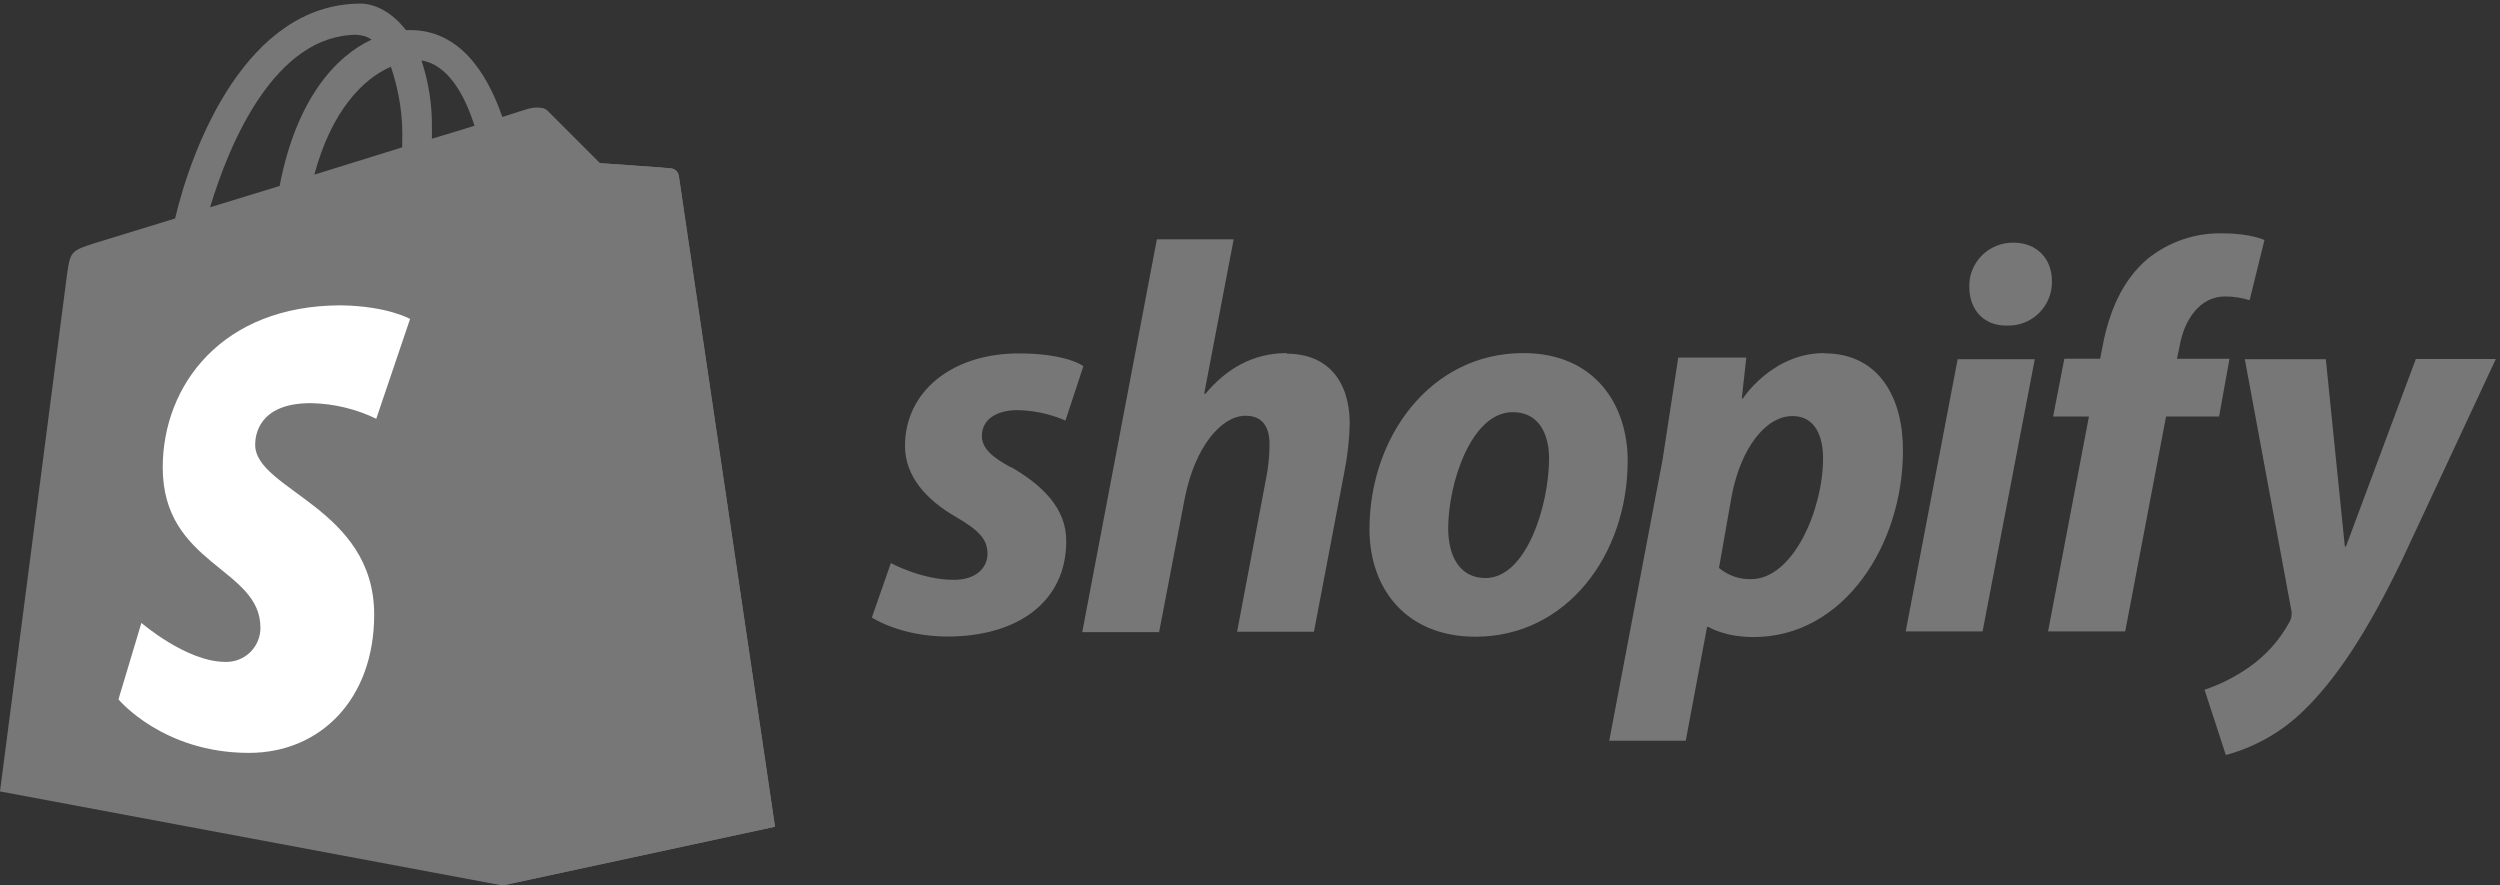
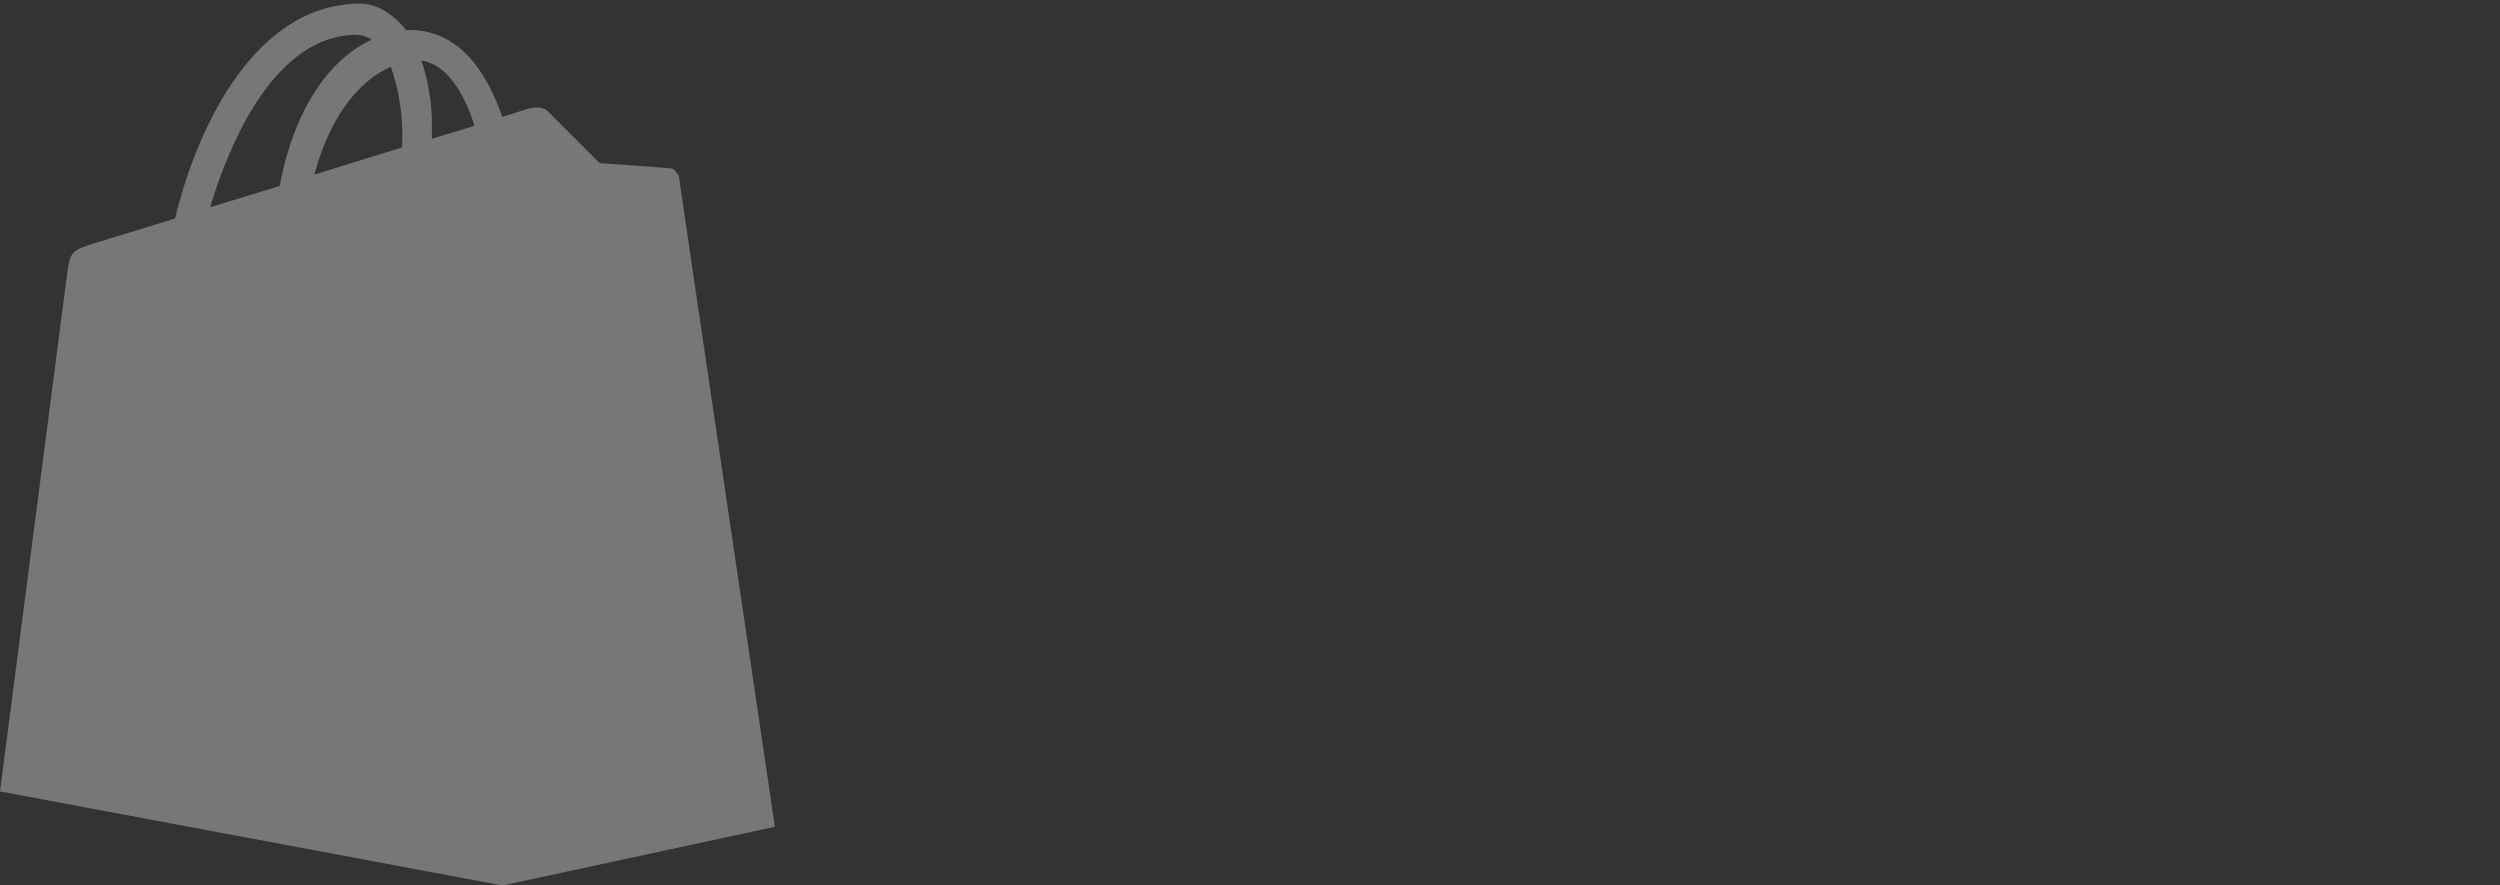
<svg xmlns="http://www.w3.org/2000/svg" width="144" height="51" viewBox="0 0 144 51" fill="none">
  <rect x="0" y="0" width="144" height="51" fill="#333333" stroke="none" />
-   <path d="M39.095 10.117C39.078 10.007 39.024 9.906 38.943 9.831C38.862 9.755 38.758 9.708 38.648 9.698C38.469 9.669 34.545 9.398 34.545 9.398L31.553 6.406C31.284 6.106 30.687 6.194 30.461 6.257C30.432 6.257 29.863 6.436 28.935 6.738C28.032 4.128 26.434 1.732 23.62 1.732H23.38C22.573 0.689 21.586 0.207 20.75 0.207C14.197 0.236 11.072 8.408 10.085 12.585L5.505 13.99C4.1 14.437 4.047 14.47 3.861 15.809L0 45.586L28.945 51.003L44.633 47.622C44.633 47.593 39.125 10.402 39.097 10.119L39.095 10.117ZM27.33 7.241C26.601 7.481 25.758 7.721 24.877 7.991V7.452C24.905 6.106 24.701 4.765 24.279 3.484C25.746 3.71 26.733 5.357 27.33 7.241ZM22.512 3.83C22.991 5.241 23.227 6.728 23.167 8.218V8.487L18.107 10.059C19.097 6.362 20.923 4.534 22.51 3.846L22.512 3.83ZM20.568 2.011C20.869 2.018 21.159 2.111 21.406 2.28C19.295 3.263 17.063 5.744 16.105 10.713L12.102 11.939C13.232 8.168 15.867 2.002 20.565 2.002L20.568 2.011Z" fill="#777777" />
-   <path d="M38.655 9.697C38.476 9.668 34.552 9.397 34.552 9.397L31.56 6.405C31.45 6.291 31.3 6.228 31.141 6.227L28.957 50.998L44.645 47.617L39.104 10.143C39.067 9.914 38.887 9.731 38.657 9.696L38.655 9.697Z" fill="#777777" />
-   <path d="M23.619 18.375L21.672 24.121C20.495 23.55 19.207 23.245 17.9 23.221C14.845 23.221 14.698 25.136 14.698 25.616C14.698 28.232 21.553 29.238 21.553 35.404C21.553 40.252 18.469 43.366 14.338 43.366C9.369 43.366 6.824 40.282 6.824 40.282L8.145 35.88C8.145 35.88 10.747 38.124 12.966 38.124C13.231 38.135 13.495 38.091 13.743 37.996C13.991 37.901 14.217 37.757 14.407 37.572C14.598 37.388 14.748 37.166 14.851 36.921C14.953 36.676 15.004 36.413 15.001 36.148C15.001 32.703 9.373 32.554 9.373 26.928C9.373 22.197 12.784 17.588 19.64 17.588C22.335 17.628 23.623 18.374 23.623 18.374L23.619 18.375Z" fill="white" />
-   <path d="M58.254 26.934C57.135 26.334 56.556 25.815 56.556 25.105C56.556 24.204 57.342 23.622 58.619 23.622C59.566 23.643 60.501 23.847 61.371 24.224L62.403 21.088C62.403 21.088 61.456 20.357 58.683 20.357C54.815 20.357 52.127 22.572 52.127 25.685C52.127 27.446 53.374 28.801 55.049 29.767C56.403 30.553 56.879 31.073 56.879 31.894C56.879 32.714 56.213 33.399 54.945 33.399C53.076 33.399 51.314 32.433 51.314 32.433L50.219 35.569C50.219 35.569 51.853 36.664 54.582 36.664C58.556 36.664 61.415 34.708 61.415 31.175C61.436 29.263 59.995 27.93 58.27 26.92L58.254 26.934ZM74.114 20.338C72.158 20.338 70.611 21.263 69.427 22.691L69.362 22.669L71.06 13.784H66.636L62.337 36.411H66.764L68.247 28.675C68.827 25.754 70.338 23.947 71.749 23.947C72.736 23.947 73.124 24.613 73.124 25.581C73.124 26.238 73.059 26.891 72.931 27.536L71.256 36.389H75.683L77.424 27.241C77.615 26.294 77.725 25.332 77.746 24.369C77.725 21.876 76.414 20.372 74.115 20.372L74.114 20.338ZM87.737 20.338C82.408 20.338 78.882 25.152 78.882 30.486C78.882 33.925 81.01 36.675 84.987 36.675C90.215 36.675 93.755 31.99 93.755 26.527C93.755 23.347 91.887 20.338 87.744 20.338H87.737ZM85.564 33.295C84.059 33.295 83.416 32.008 83.416 30.422C83.416 27.886 84.722 23.74 87.135 23.74C88.704 23.74 89.227 25.093 89.227 26.405C89.221 29.128 87.912 33.295 85.567 33.295H85.564ZM105.078 20.338C102.075 20.338 100.391 22.951 100.391 22.951H100.326L100.587 20.598H96.666L95.766 26.465L92.692 42.668H97.099L98.326 36.113H98.412C98.412 36.113 99.312 36.694 101.013 36.694C106.214 36.694 109.609 31.365 109.609 25.979C109.631 23.014 108.303 20.351 105.075 20.351L105.078 20.338ZM100.843 33.359C100.175 33.372 99.525 33.143 99.013 32.713L99.745 28.565C100.269 25.814 101.701 23.965 103.248 23.965C104.601 23.965 105.009 25.212 105.009 26.395C105.016 29.278 103.322 33.36 100.849 33.36L100.843 33.359ZM115.953 13.977C115.276 13.973 114.624 14.242 114.148 14.724C113.672 15.205 113.407 15.858 113.433 16.536C113.433 17.842 114.272 18.751 115.525 18.751H115.59C115.932 18.765 116.273 18.708 116.592 18.585C116.911 18.462 117.201 18.275 117.444 18.035C117.688 17.795 117.88 17.508 118.008 17.191C118.137 16.874 118.199 16.535 118.191 16.193C118.191 14.906 117.33 13.977 115.975 13.977H115.953ZM109.769 36.368H114.197L117.204 20.688H112.761M128.486 20.667H125.394L125.546 19.935C125.807 18.43 126.707 17.076 128.159 17.076C128.64 17.076 129.119 17.149 129.578 17.291L130.433 13.827C130.433 13.827 129.647 13.441 128.026 13.441C126.448 13.402 124.909 13.928 123.684 14.924C122.179 16.21 121.469 18.06 121.111 19.931L120.968 20.662H118.906L118.259 23.993H120.322L117.969 36.37H122.412L124.765 23.993H127.819L128.419 20.662L128.486 20.667ZM139.148 20.688L135.128 31.475H135.062L133.967 20.688H129.301L131.967 35.084C132.031 35.33 132.001 35.591 131.881 35.816C131.303 36.884 130.478 37.797 129.474 38.482C128.705 39.011 127.866 39.431 126.981 39.728L128.208 43.487C129.829 43.053 131.318 42.224 132.541 41.073C134.56 39.181 136.429 36.259 138.344 32.283L143.76 20.68H139.146L139.148 20.688Z" fill="#777777" />
+   <path d="M39.095 10.117C38.862 9.755 38.758 9.708 38.648 9.698C38.469 9.669 34.545 9.398 34.545 9.398L31.553 6.406C31.284 6.106 30.687 6.194 30.461 6.257C30.432 6.257 29.863 6.436 28.935 6.738C28.032 4.128 26.434 1.732 23.62 1.732H23.38C22.573 0.689 21.586 0.207 20.75 0.207C14.197 0.236 11.072 8.408 10.085 12.585L5.505 13.99C4.1 14.437 4.047 14.47 3.861 15.809L0 45.586L28.945 51.003L44.633 47.622C44.633 47.593 39.125 10.402 39.097 10.119L39.095 10.117ZM27.33 7.241C26.601 7.481 25.758 7.721 24.877 7.991V7.452C24.905 6.106 24.701 4.765 24.279 3.484C25.746 3.71 26.733 5.357 27.33 7.241ZM22.512 3.83C22.991 5.241 23.227 6.728 23.167 8.218V8.487L18.107 10.059C19.097 6.362 20.923 4.534 22.51 3.846L22.512 3.83ZM20.568 2.011C20.869 2.018 21.159 2.111 21.406 2.28C19.295 3.263 17.063 5.744 16.105 10.713L12.102 11.939C13.232 8.168 15.867 2.002 20.565 2.002L20.568 2.011Z" fill="#777777" />
</svg>